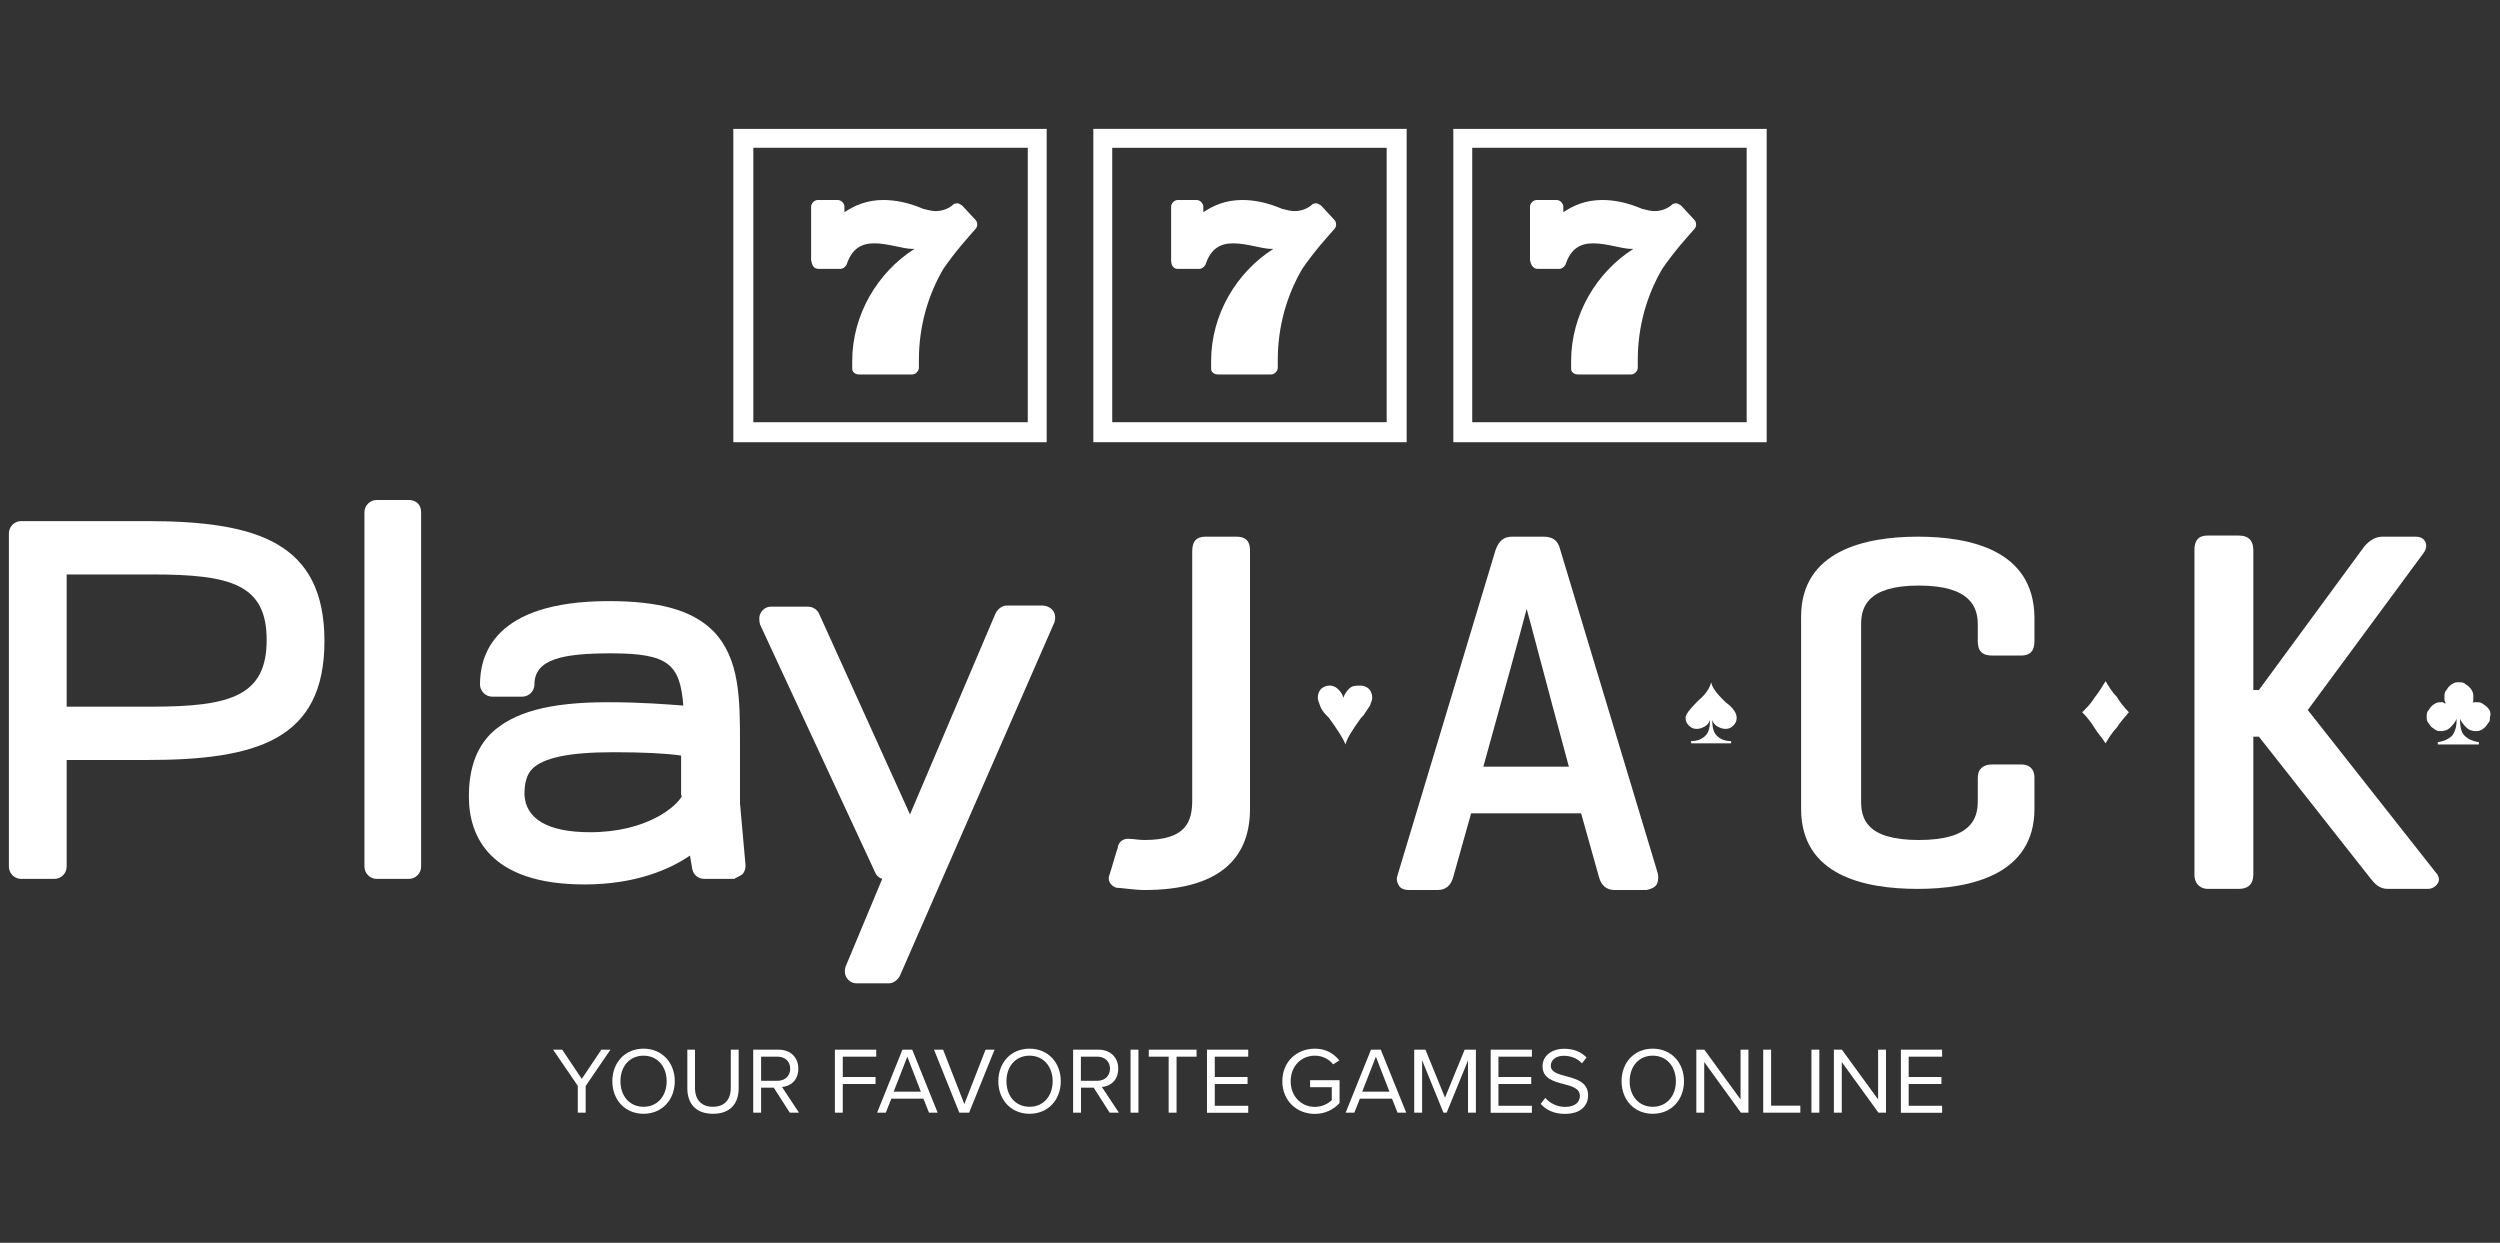
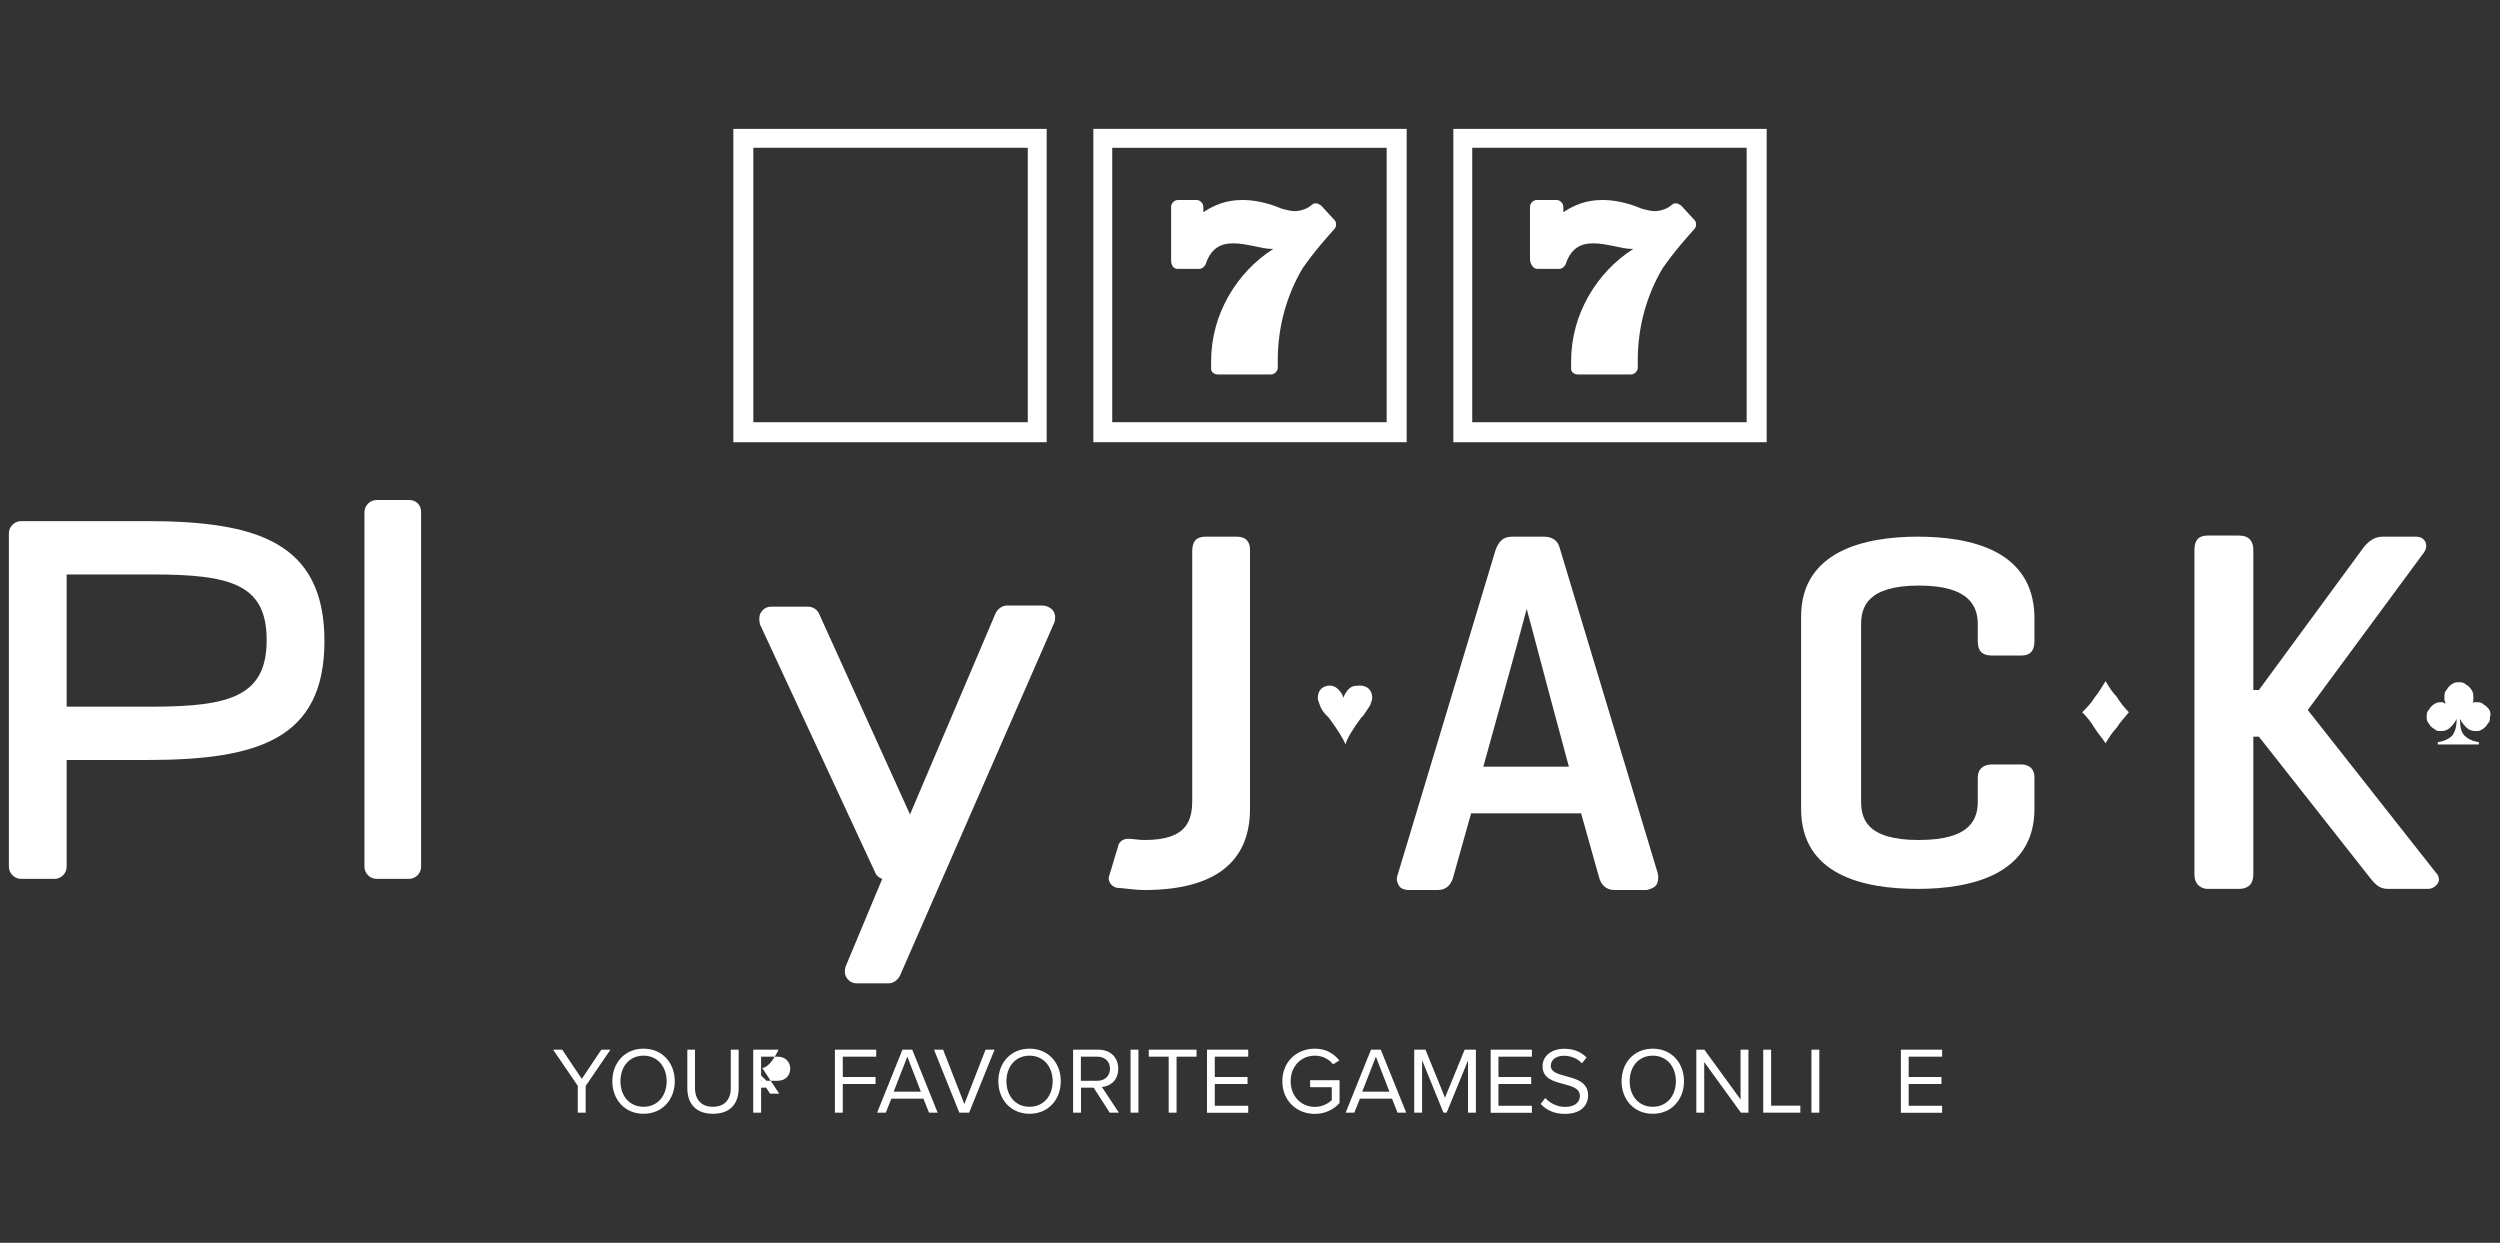
<svg xmlns="http://www.w3.org/2000/svg" id="Layer_1" version="1.1" viewBox="0 0 225 111.85">
  <rect x="0" y="0" width="225" height="111.85" fill="#333333" stroke="none" />
  <defs>
    <style>
      .st0 {
        fill: #fff;
      }
    </style>
  </defs>
  <g>
    <path class="st0" d="M159,11.6h-28.2v28.2h28.2V11.6ZM157.2,38h-24.7V13.3h24.7v24.7Z" />
    <path class="st0" d="M138.4,24.2h1.9c.3,0,.5-.2.6-.4h0c.5-1.5,1.4-1.9,2.5-1.9,1.2,0,2.6.5,3.4.5h.2c-3.3,2.1-5.6,5.9-5.6,10.1v.7h0c0,.3.3.5.6.5h4.8c.3,0,.6-.3.6-.6v-.7c0-3,.8-5.8,2.2-8.2,1.1-1.6,2.2-2.8,2.9-3.6h0c.2-.2.2-.6,0-.8h0l-1.2-1.3s-.3-.2-.4-.2-.3,0-.4.1h0c-.3.3-.9.6-1.6.6-.3,0-.7-.1-1.1-.2-1.4-.6-2.6-.8-3.6-.8-1.5,0-2.6.5-3.5,1.1v-.5c0-.3-.3-.6-.6-.6h-1.8c-.3,0-.6.3-.6.6v4.8c.1.6.4.8.7.8Z" />
    <path class="st0" d="M126.6,11.6h-28.2v28.2h28.2s0-28.2,0-28.2ZM124.8,38h-24.7V13.3h24.7v24.7Z" />
    <path class="st0" d="M106,24.2h1.9c.3,0,.5-.2.6-.4h0c.5-1.5,1.4-1.9,2.5-1.9,1.2,0,2.6.5,3.4.5h.2c-3.3,2.1-5.6,5.9-5.6,10.1v.7h0c0,.3.3.5.6.5h4.8c.3,0,.6-.3.6-.6v-.7c0-3,.8-5.8,2.2-8.2,1.1-1.6,2.2-2.8,2.9-3.6h0c.2-.2.2-.6,0-.8h0l-1.2-1.3s-.3-.2-.4-.2-.3,0-.4.1h0c-.3.3-.9.6-1.6.6-.3,0-.7-.1-1.1-.2-1.4-.6-2.6-.8-3.6-.8-1.5,0-2.6.5-3.5,1.1v-.5c0-.3-.3-.6-.6-.6h-1.7c-.3,0-.6.3-.6.6v4.8c0,.6.3.8.6.8Z" />
    <path class="st0" d="M94.2,11.6h-28.2v28.2h28.2V11.6ZM92.5,38h-24.7V13.3h24.7v24.7Z" />
-     <path class="st0" d="M73.7,24.2h1.9c.3,0,.5-.2.6-.4h0c.5-1.5,1.4-1.9,2.5-1.9,1.2,0,2.6.5,3.4.5h.2c-3.3,2.1-5.6,5.9-5.6,10.1v.7h0c0,.3.3.5.6.5h4.8c.3,0,.6-.3.6-.6v-.7c0-3,.8-5.8,2.2-8.2,1.1-1.6,2.2-2.8,2.9-3.6h0c.2-.2.2-.6,0-.8h0l-1.2-1.3s-.3-.2-.4-.2-.3,0-.4.1h0c-.3.3-.9.6-1.6.6-.3,0-.7-.1-1.1-.2-1.4-.6-2.6-.8-3.6-.8-1.5,0-2.6.5-3.5,1.1v-.5c0-.3-.3-.6-.6-.6h-1.8c-.3,0-.6.3-.6.6v4.8c.1.6.3.8.7.8Z" />
    <path class="st0" d="M13.2,46.9H1.9c-.6,0-1.1.5-1.1,1.1v30c0,.6.5,1.1,1.1,1.1h3c.6,0,1.1-.5,1.1-1.1v-9.6h7.2c9.9,0,16-1.8,16-10.7s-6.1-10.8-16-10.8ZM13.7,63.6h-7.7v-11.9h7.7c7.1,0,10.3.9,10.3,5.9s-3.2,6-10.3,6Z" />
    <path class="st0" d="M36.8,45h-2.9c-.6,0-1.1.5-1.1,1.1v31.9c0,.6.5,1.1,1.1,1.1h2.9c.6,0,1.1-.5,1.1-1.1v-31.9c0-.3-.1-.6-.3-.8-.2-.2-.5-.3-.8-.3Z" />
-     <path class="st0" d="M66.8,78.7c.2-.2.3-.5.3-.8l-.5-5.6v-5.2c0-4.2,0-7.8-2.4-10.3-1.9-1.9-4.9-2.7-9.4-2.7-10.5,0-11.6,5-11.6,7.5,0,.6.5,1.1,1.1,1.1h2.7c.6,0,1.1-.5,1.1-1.1,0-2.3,2.6-2.8,6.9-2.8,5.2,0,6.2,1,6.5,4.7-1.4-.1-3.7-.3-6.8-.3-5.3,0-8.5.9-10.5,2.8-1.4,1.4-2,3.3-2,5.7,0,3.6,1.9,7.9,10.4,7.9,4.5,0,7.6-1.3,9.5-2.6l.2,1.2c.1.5.5.9,1.1.9h2.7c.1-.1.4-.2.7-.4ZM61.4,71.6c-.5,1-3.2,3.3-8.3,3.3-3.8,0-5.8-1.2-5.9-3.4,0-1,.2-1.8.7-2.3,1-1,3.3-1.5,7.3-1.5,2.7,0,4.7.1,6.1.3v3.6h.1Z" />
    <path class="st0" d="M93.8,54.5h-3.2c-.4,0-.8.3-1,.7l-7.7,18.1-8.2-18.1c-.2-.4-.6-.6-1-.6h-3.3c-.4,0-.7.2-.9.5-.2.3-.2.7-.1,1.1l10.4,22.4c.1.2.3.4.6.5l-3.3,7.9c-.1.3-.1.7.1,1s.5.5.9.5h2.9c.4,0,.8-.3,1-.7l13.9-31.8c.1-.3.1-.7-.1-1-.2-.3-.6-.5-1-.5Z" />
-     <path class="st0" d="M154.6,65.4c.2.1.4.2.7.2s.5-.1.7-.3c.2-.2.3-.4.3-.7,0-.4-.3-.9-1-1.4l-.1-.1-.1-.1c-.6-.6-1-1.1-1.1-1.6-.1.5-.5,1.1-1.1,1.6l-.1.1-.1.1c-.6.6-1,1.1-1,1.4s.1.5.3.7.4.3.7.3.5-.1.7-.2.4-.3.5-.6c0,.6-.1,1.1-.4,1.4-.3.3-.7.5-1.3.5v.2h3.6v-.2c-.6,0-1-.2-1.3-.5s-.4-.8-.4-1.4c.1.3.3.5.5.6Z" />
    <path class="st0" d="M121.4,62c-.2.2-.4.5-.5.8-.1-.4-.3-.6-.5-.8s-.5-.3-.7-.3c-.3,0-.6.1-.8.3-.2.2-.3.5-.3.8,0,.2.1.4.2.7s.3.6.6.9l.2.2c.8,1.1,1.3,1.9,1.5,2.4.1-.5.6-1.3,1.4-2.4l.2-.2c.2-.3.4-.6.6-.9.1-.3.2-.5.2-.7,0-.3-.1-.6-.3-.8-.2-.2-.5-.3-.8-.3-.6,0-.8.1-1,.3Z" />
    <path class="st0" d="M224.1,64c-.1-.2-.2-.3-.3-.4-.1-.1-.3-.2-.4-.3-.2-.1-.3-.1-.5-.1h-.2q-.1,0-.2.1c.1-.1.1-.2.1-.3v-.3c0-.2,0-.3-.1-.5s-.2-.3-.3-.4c-.1-.1-.3-.2-.4-.3-.2-.1-.3-.1-.5-.1s-.3,0-.5.1-.3.2-.4.3c-.1.1-.2.3-.3.4-.1.2-.1.3-.1.5v.3c0,.1.1.2.1.3-.1,0-.2,0-.2-.1h-.2c-.2,0-.3,0-.5.1s-.3.2-.4.3c-.1.1-.2.3-.3.4-.1.2-.1.3-.1.5s0,.3.1.5c.1.1.2.3.3.4s.3.2.4.3c.2.1.3.1.5.1.3,0,.6-.1.8-.3.2-.2.4-.4.6-.8,0,.6-.1,1.1-.4,1.5-.3.3-.7.5-1.3.6v.2h3.7v-.2c-.6-.1-1-.3-1.3-.6-.3-.3-.4-.8-.4-1.5.2.4.4.6.6.8.2.2.5.3.8.3.2,0,.3,0,.5-.1s.3-.2.4-.3c.1-.1.2-.3.3-.4s.1-.3.1-.5c.1-.2,0-.4,0-.5Z" />
    <path class="st0" d="M189.5,61.3c-.3.5-.6,1-1,1.5-.3.5-.7.9-1.1,1.3.4.4.8.9,1.1,1.4s.7.9,1,1.4c.3-.5.6-1,1-1.4.3-.5.7-.9,1.1-1.4-.4-.4-.8-.9-1.1-1.4-.4-.4-.7-.9-1-1.4Z" />
    <path class="st0" d="M172.6,48.3c-4.8,0-10.5,1.3-10.5,7.2v17.3c0,6,5.7,7.2,10.5,7.2s10.5-1.3,10.5-7.2v-2.8c0-1-.7-1.2-1.2-1.2h-2.6c-.8,0-1.3.4-1.3,1.2v2.1c0,1.5-.5,3.5-5.3,3.5s-5.2-2-5.2-3.5v-15.9c0-1.5.5-3.5,5.2-3.5s5.3,2,5.3,3.5v1.5c0,.9.4,1.3,1.3,1.3h2.6c.8,0,1.2-.4,1.2-1.3v-2.2c-.1-6-5.8-7.2-10.5-7.2Z" />
    <path class="st0" d="M207.7,63.9l10.4-14.1c.3-.4.3-.7.2-1-.1-.2-.3-.5-.9-.5h-3c-.8,0-1.4.6-1.7,1l-9.4,12.8h-.5v-12.6c0-.8-.4-1.3-1.3-1.3h-2.8c-.6,0-1.2.2-1.2,1.3v29.2c0,1,.7,1.3,1.2,1.3h2.8c.8,0,1.3-.4,1.3-1.3v-12.4h.5l10,12.7c.4.5.8,1,1.6,1h3.6c.4,0,.7-.2.9-.5s.1-.7-.2-1l-11.5-14.6Z" />
    <path class="st0" d="M149.1,79.6c.1-.2.2-.5.1-1l-8.8-29.2c-.2-.8-.7-1.1-1.5-1.1h-2.8c-.8,0-1.2.4-1.5,1.2l-8.8,29.2c-.2.5,0,.8.1,1s.4.4.9.4h2.6c.7,0,1.2-.4,1.4-1.2l1.6-5.7h9.9l1.6,5.7c.2.8.7,1.2,1.4,1.2h2.9c.4-.1.7-.2.9-.5ZM133.5,69c2-7.2,3.3-11.9,3.9-14.2.5,1.8,1.5,5.7,3.8,14.2h-7.7Z" />
    <path class="st0" d="M111.3,48.3h-2.8c-.8,0-1.2.4-1.2,1.3v22.4c0,1.9-.5,3.6-4.3,3.6-.5,0-1-.1-1.3-.1-.8-.1-1.1.5-1.1.8-.1.2-.5,1.7-.8,2.6-.1.5.3.9.7,1,.4,0,1.6.2,2.5.2,6.3,0,9.5-2.5,9.5-7.3v-23.3c0-.8-.4-1.2-1.2-1.2Z" />
  </g>
  <g>
    <path class="st0" d="M52.01,97.74l-2.23-3.27h.82l1.76,2.63,1.76-2.63h.82l-2.23,3.27v2.4h-.71v-2.4Z" />
    <path class="st0" d="M57.92,94.38c1.67,0,2.81,1.26,2.81,2.93s-1.14,2.93-2.81,2.93-2.81-1.26-2.81-2.93,1.13-2.93,2.81-2.93ZM57.92,95.01c-1.27,0-2.08.98-2.08,2.3s.81,2.3,2.08,2.3,2.08-.99,2.08-2.3-.82-2.3-2.08-2.3Z" />
    <path class="st0" d="M61.84,94.47h.71v3.45c0,1.04.56,1.69,1.61,1.69s1.61-.65,1.61-1.69v-3.45h.71v3.46c0,1.41-.77,2.31-2.31,2.31s-2.31-.91-2.31-2.3v-3.47Z" />
-     <path class="st0" d="M69.63,97.89h-1.13v2.25h-.71v-5.67h2.28c1.04,0,1.78.66,1.78,1.71s-.7,1.58-1.47,1.65l1.53,2.31h-.83l-1.44-2.25ZM69.99,95.1h-1.49v2.17h1.49c.67,0,1.13-.45,1.13-1.09s-.46-1.08-1.13-1.08Z" />
+     <path class="st0" d="M69.63,97.89h-1.13v2.25h-.71v-5.67h2.28s-.7,1.58-1.47,1.65l1.53,2.31h-.83l-1.44-2.25ZM69.99,95.1h-1.49v2.17h1.49c.67,0,1.13-.45,1.13-1.09s-.46-1.08-1.13-1.08Z" />
    <path class="st0" d="M75.15,94.47h3.71v.63h-3.01v1.83h2.95v.63h-2.95v2.58h-.71v-5.67Z" />
    <path class="st0" d="M83.09,98.88h-2.87l-.5,1.26h-.78l2.28-5.67h.88l2.29,5.67h-.78l-.5-1.26ZM80.42,98.25h2.46l-1.22-3.15-1.23,3.15Z" />
    <path class="st0" d="M84.07,94.47h.81l1.91,4.9,1.91-4.9h.81l-2.29,5.67h-.88l-2.28-5.67Z" />
    <path class="st0" d="M92.66,94.38c1.67,0,2.81,1.26,2.81,2.93s-1.14,2.93-2.81,2.93-2.81-1.26-2.81-2.93,1.13-2.93,2.81-2.93ZM92.66,95.01c-1.27,0-2.08.98-2.08,2.3s.81,2.3,2.08,2.3,2.08-.99,2.08-2.3-.82-2.3-2.08-2.3Z" />
    <path class="st0" d="M98.42,97.89h-1.13v2.25h-.71v-5.67h2.28c1.04,0,1.78.66,1.78,1.71s-.7,1.58-1.47,1.65l1.53,2.31h-.83l-1.44-2.25ZM98.77,95.1h-1.49v2.17h1.49c.67,0,1.13-.45,1.13-1.09s-.46-1.08-1.13-1.08Z" />
    <path class="st0" d="M101.75,94.47h.71v5.67h-.71v-5.67Z" />
    <path class="st0" d="M105.18,95.1h-1.79v-.63h4.3v.63h-1.8v5.04h-.71v-5.04Z" />
    <path class="st0" d="M108.63,94.47h3.71v.63h-3.01v1.83h2.95v.63h-2.95v1.96h3.01v.63h-3.71v-5.67Z" />
    <path class="st0" d="M118.34,94.38c1,0,1.7.44,2.2,1.06l-.56.35c-.36-.46-.96-.78-1.64-.78-1.24,0-2.18.95-2.18,2.3s.94,2.31,2.18,2.31c.68,0,1.24-.33,1.52-.61v-1.16h-1.95v-.63h2.65v2.05c-.53.59-1.3.98-2.23.98-1.62,0-2.92-1.18-2.92-2.94s1.3-2.93,2.92-2.93Z" />
    <path class="st0" d="M125.26,98.88h-2.87l-.5,1.26h-.78l2.28-5.67h.88l2.29,5.67h-.78l-.5-1.26ZM122.59,98.25h2.46l-1.22-3.15-1.23,3.15Z" />
    <path class="st0" d="M132.13,95.42l-1.93,4.72h-.29l-1.92-4.72v4.72h-.71v-5.67h1.01l1.76,4.32,1.77-4.32h1.01v5.67h-.71v-4.72Z" />
    <path class="st0" d="M134.16,94.47h3.71v.63h-3.01v1.83h2.95v.63h-2.95v1.96h3.01v.63h-3.71v-5.67Z" />
    <path class="st0" d="M139.07,98.81c.37.42.99.81,1.79.81,1.01,0,1.33-.54,1.33-.98,0-.68-.69-.87-1.44-1.07-.91-.24-1.92-.49-1.92-1.61,0-.94.83-1.57,1.95-1.57.87,0,1.54.29,2.01.79l-.42.52c-.42-.47-1.02-.68-1.64-.68-.68,0-1.16.37-1.16.9,0,.57.65.74,1.38.94.93.25,1.98.54,1.98,1.72,0,.83-.56,1.67-2.09,1.67-.99,0-1.71-.37-2.18-.9l.42-.54Z" />
    <path class="st0" d="M148.75,94.38c1.67,0,2.81,1.26,2.81,2.93s-1.14,2.93-2.81,2.93-2.81-1.26-2.81-2.93,1.13-2.93,2.81-2.93ZM148.75,95.01c-1.27,0-2.08.98-2.08,2.3s.81,2.3,2.08,2.3,2.08-.99,2.08-2.3-.82-2.3-2.08-2.3Z" />
    <path class="st0" d="M153.38,95.57v4.57h-.71v-5.67h.72l3.26,4.48v-4.48h.71v5.67h-.68l-3.31-4.57Z" />
    <path class="st0" d="M158.69,94.47h.71v5.04h2.63v.63h-3.34v-5.67Z" />
    <path class="st0" d="M163.03,94.47h.71v5.67h-.71v-5.67Z" />
-     <path class="st0" d="M165.76,95.57v4.57h-.71v-5.67h.72l3.26,4.48v-4.48h.71v5.67h-.68l-3.31-4.57Z" />
    <path class="st0" d="M171.08,94.47h3.71v.63h-3.01v1.83h2.95v.63h-2.95v1.96h3.01v.63h-3.71v-5.67Z" />
  </g>
</svg>